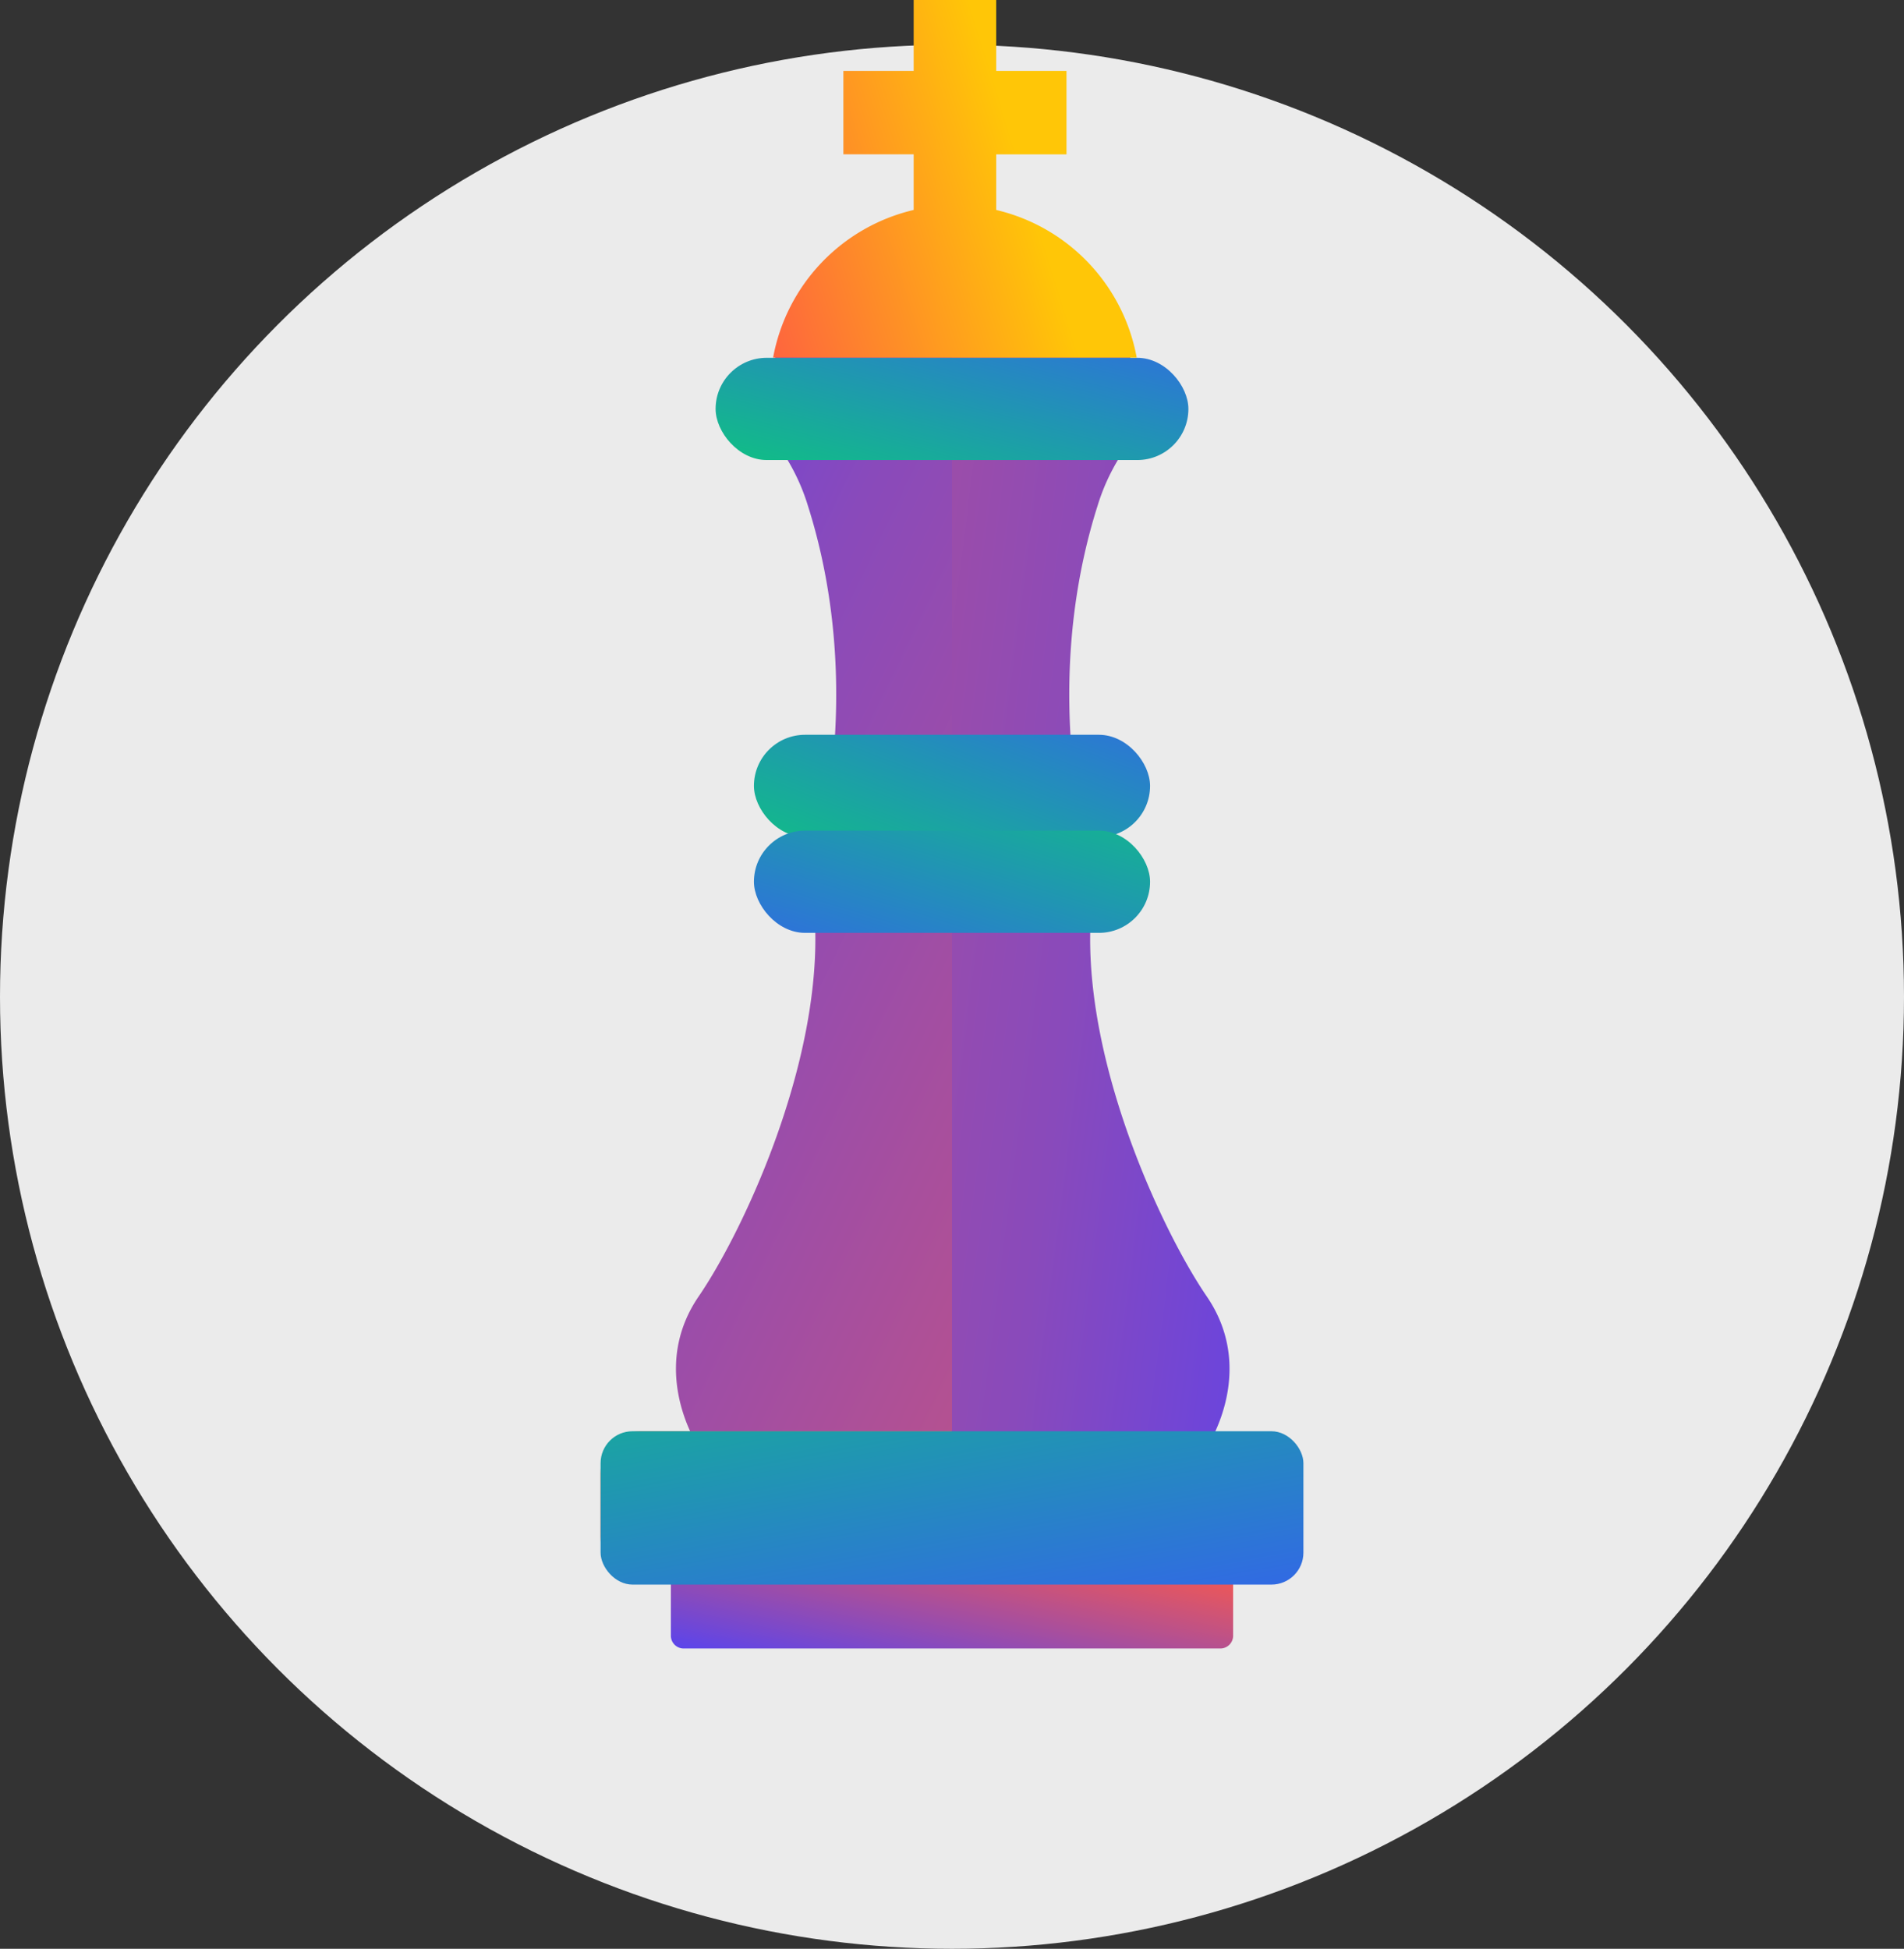
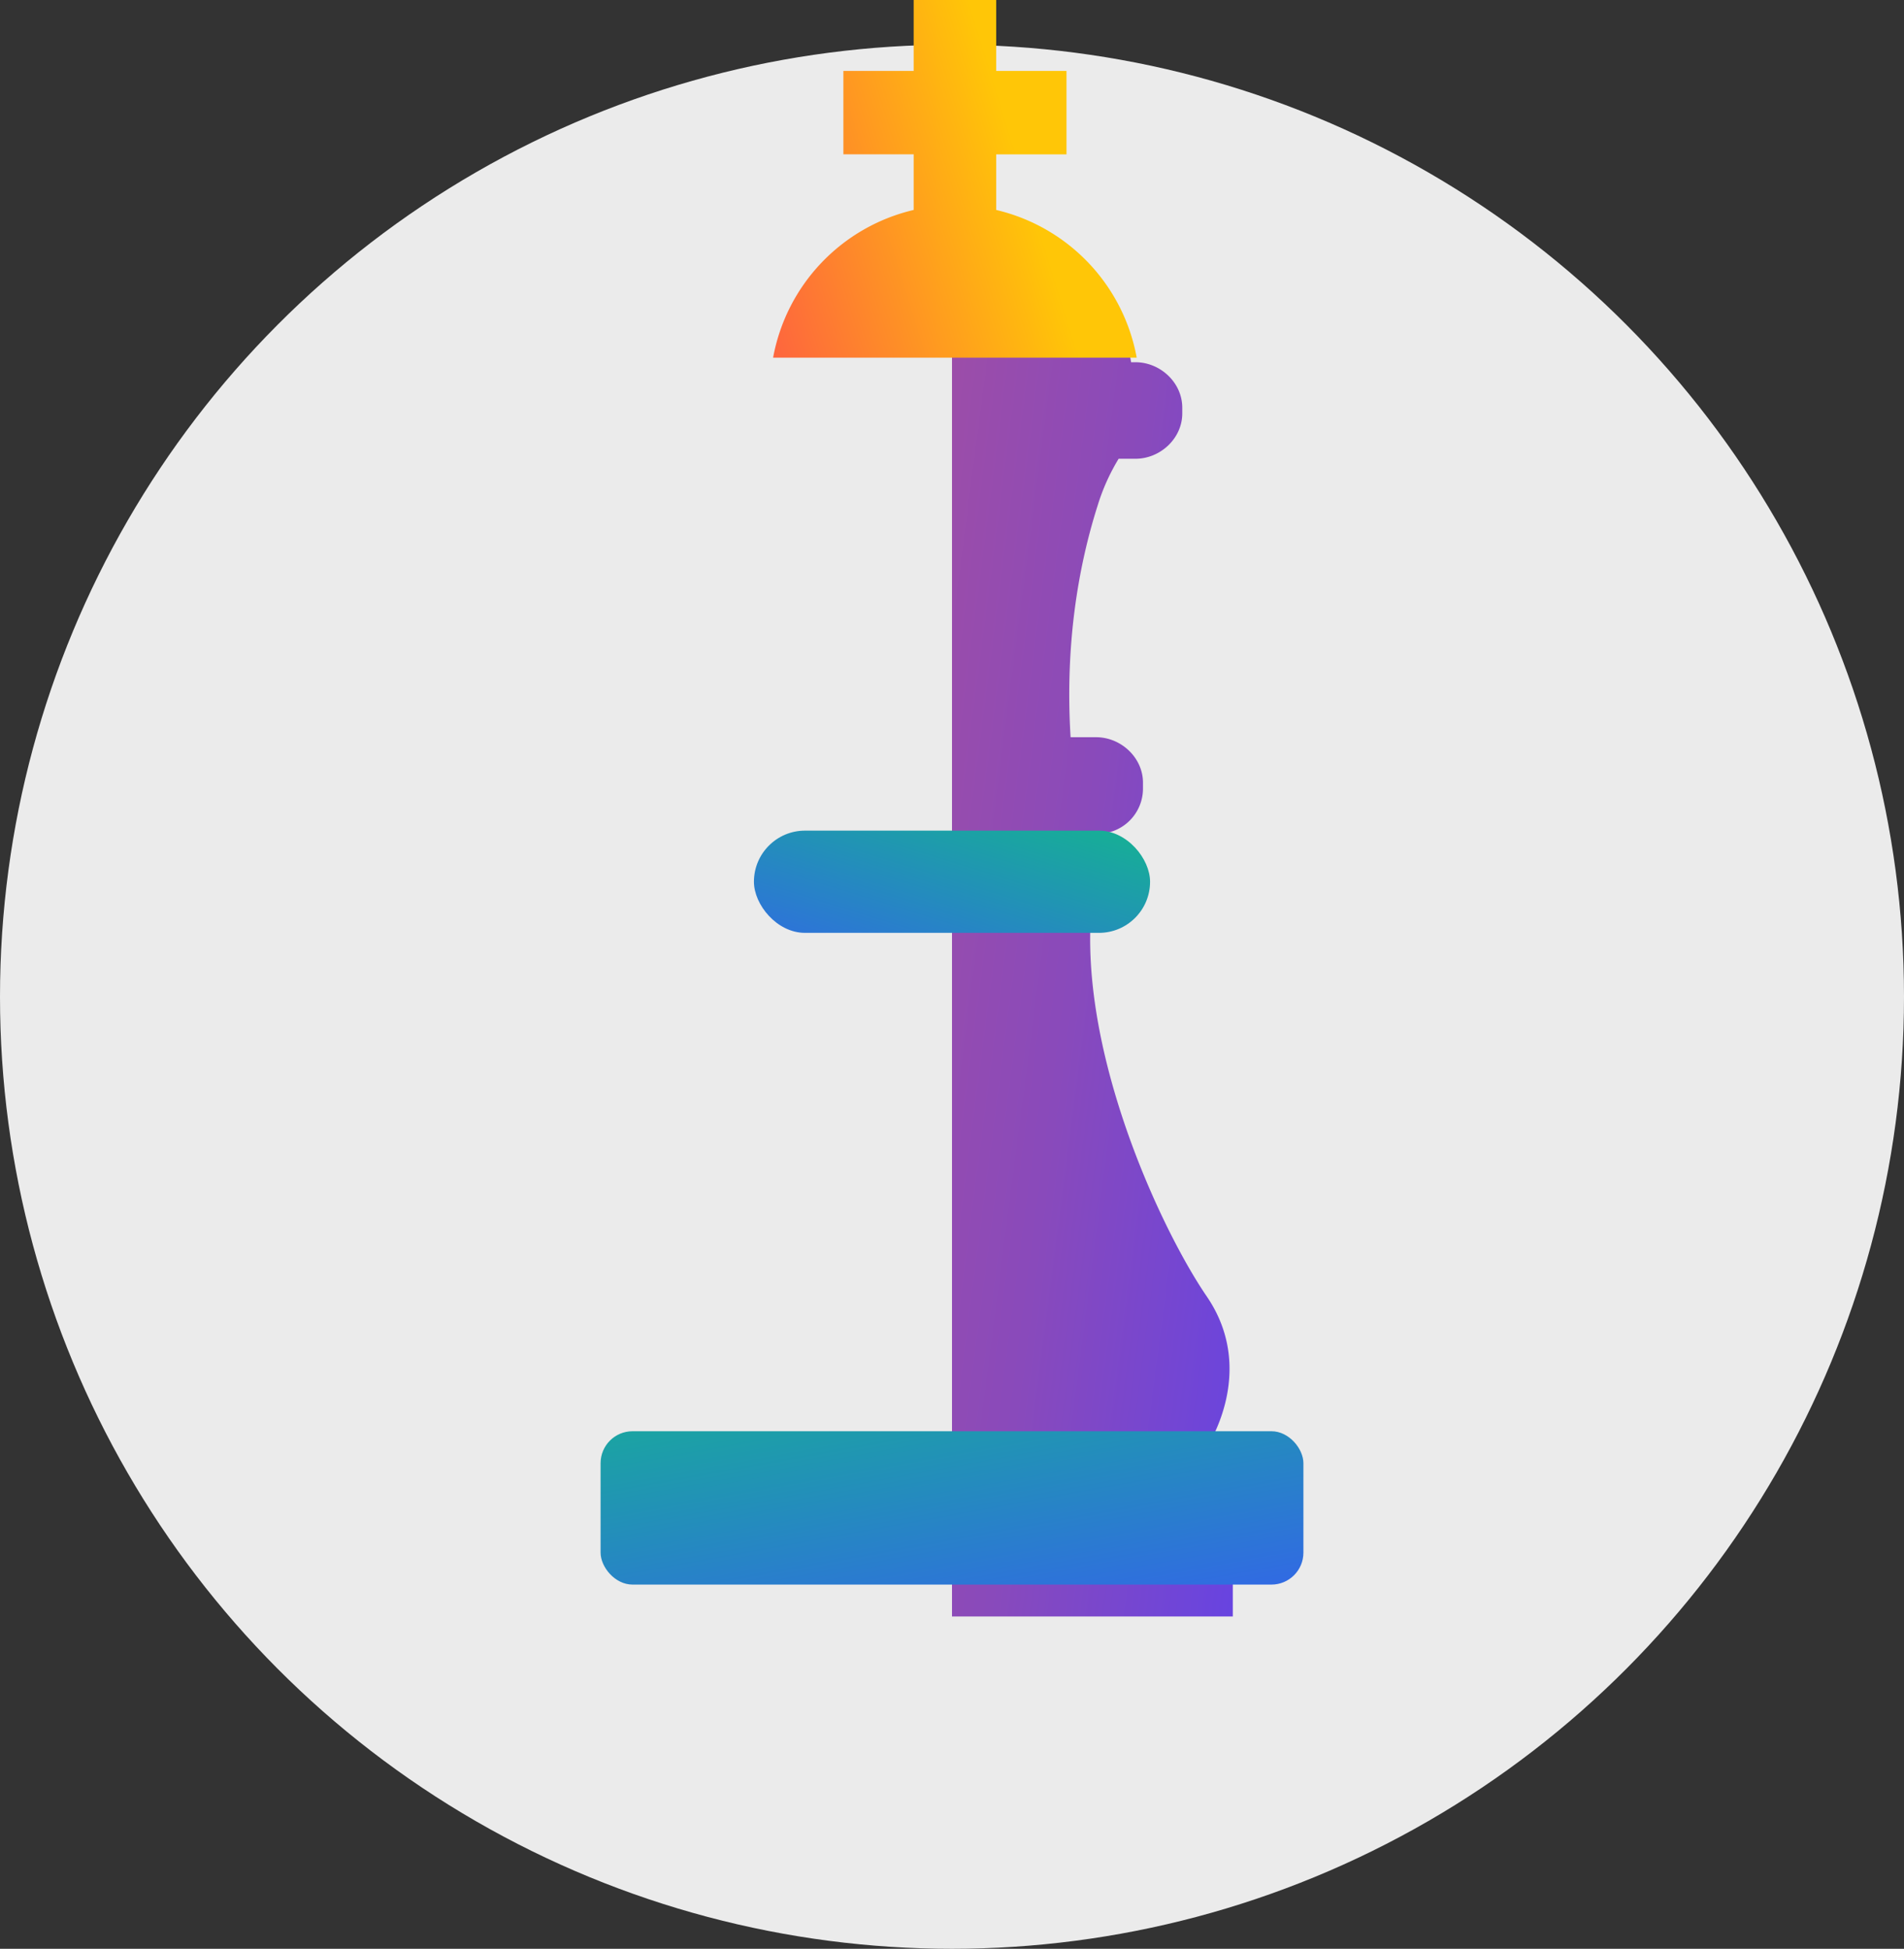
<svg xmlns="http://www.w3.org/2000/svg" xmlns:xlink="http://www.w3.org/1999/xlink" viewBox="0 0 298 305">
  <rect x="0" y="0" width="298" height="305" fill="#333333" stroke="none" />
  <defs>
    <linearGradient id="b" x1="22.46" x2="98.51" y1="-4.55" y2="153.31" gradientTransform="scale(.483 2.07)" gradientUnits="userSpaceOnUse">
      <stop stop-color="#5440F6" offset="0" />
      <stop stop-color="#894ABB" offset=".37" />
      <stop stop-color="#C7547E" offset="1" />
    </linearGradient>
    <linearGradient id="a" x1="12.25%" x2="199.95%" y2="60.7%">
      <stop stop-color="#FE653E" offset="0" />
      <stop stop-color="#FFC607" offset="1" />
    </linearGradient>
    <linearGradient id="d" x1="85.43" x2="344.04" y1="131.38" y2="-15.49" gradientTransform="scale(.478 2.092)" gradientUnits="userSpaceOnUse">
      <stop stop-color="#5440F6" offset="0" />
      <stop stop-color="#894ABB" offset=".37" />
      <stop stop-color="#C7547E" offset="1" />
    </linearGradient>
    <linearGradient id="f" x1="45.28" x2="-5.34" y1="706.18" y2="736.58" gradientTransform="scale(2.828 .354)" gradientUnits="userSpaceOnUse">
      <stop stop-color="#FF5A45" offset="0" />
      <stop stop-color="#5143F5" offset=".84" />
      <stop stop-color="#6E28F7" offset="1" />
    </linearGradient>
    <linearGradient id="g" x1="59.67" x2="10.42" y1="114.7" y2="154.84" gradientTransform="scale(2.151 .465)" gradientUnits="userSpaceOnUse">
      <stop stop-color="#375BF4" offset="0" />
      <stop stop-color="#11BC87" offset="1" />
    </linearGradient>
    <linearGradient id="h" x1="74.4" x2="-1.94" y1="534.89" y2="443.21" gradientTransform="scale(2.141 .467)" gradientUnits="userSpaceOnUse">
      <stop stop-color="#375BF4" offset="0" />
      <stop stop-color="#11BC87" offset="1" />
    </linearGradient>
    <linearGradient id="i" x1="57.77" x2="7.38" y1="218.2" y2="252.65" gradientTransform="scale(1.968 .508)" gradientUnits="userSpaceOnUse">
      <stop stop-color="#375BF4" offset="0" />
      <stop stop-color="#11BC87" offset="1" />
    </linearGradient>
    <linearGradient id="j" x1="26.78" x2="70.41" y1="56.45" y2="43.17" gradientTransform="scale(1.008 .992)" gradientUnits="userSpaceOnUse">
      <stop stop-color="#FE653E" offset="0" />
      <stop stop-color="#FFC607" offset="1" />
    </linearGradient>
    <linearGradient id="k" x1="1.66" x2="52.7" y1="298.26" y2="255.91" gradientTransform="scale(1.968 .508)" gradientUnits="userSpaceOnUse">
      <stop stop-color="#375BF4" offset="0" />
      <stop stop-color="#11BC87" offset="1" />
    </linearGradient>
    <linearGradient id="c" x1="4.37" x2="71.29" y1="345.2" y2="366.84" gradientTransform="scale(1.541 .649)" gradientUnits="userSpaceOnUse" xlink:href="#a" />
    <linearGradient id="e" x1="40.06" x2="106.98" y1="345.42" y2="367.06" gradientTransform="scale(1.541 .649)" gradientUnits="userSpaceOnUse" xlink:href="#a" />
  </defs>
  <g fill="none" fill-rule="evenodd">
    <circle cx="149" cy="156" r="149" fill="#ebebeb" />
    <g transform="translate(94)">
-       <path d="M55.22 252.99V42.12H48.2c-10.55 2.8-19.16 3.1-21 14.57h-.68c-3.89 0-7.33 3.18-7.33 7.11v.9c0 3.92 3.44 7.1 7.33 7.1h2.63a32.24 32.24 0 0 1 3.3 7.36c3.07 9.66 5.1 21.86 4.22 36.22h-4c-3.88 0-7.32 3.18-7.32 7.11v.89a7.07 7.07 0 0 0 7.03 7.11 7.08 7.08 0 0 0-7.03 7.12v.89c0 3.93 3.44 7.1 7.32 7.1h.93c.51 22.11-11.59 47.58-18.23 57.27-6.74 9.84-2.18 19.8-.53 22.77h-1.5c-3.89 0-7.33 3.18-7.33 7.11v8c0 3.32 2.64 2.2 5.27 2.99v9.25z" fill="url(#b)" />
-       <path d="M54.94 224H6.24C2.81 224 0 226.97 0 230.61v9.91c0 3.64 2.8 6.61 6.24 6.61h48.7z" fill="url(#c)" />
      <path transform="matrix(-1 0 0 1 159.22 0)" d="M104.22 252.99V38.57l-7.03-1.03c-10.55 2.8-19.17 7.69-21 19.15h-.68c-3.89 0-7.33 3.19-7.33 7.12v.89c0 3.92 3.44 7.1 7.33 7.1h2.63a32.24 32.24 0 0 1 3.3 7.37c3.07 9.66 5.1 21.86 4.22 36.21h-4c-3.88 0-7.33 3.19-7.33 7.11v.9a7.07 7.07 0 0 0 7.04 7.1 7.08 7.08 0 0 0-7.04 7.12v.89c0 3.93 3.45 7.11 7.33 7.11h.92c.52 22.1-11.58 47.57-18.22 57.27-6.74 9.84-2.19 19.8-.53 22.76h-1.5c-3.9 0-7.33 3.19-7.33 7.12v8c0 3.31 2.63 2.8 5.27 3.58v8.65z" fill="url(#d)" />
      <path d="M55 224.14h48.7c3.43 0 6.24 2.97 6.24 6.61v9.91c0 3.64-2.8 6.61-6.24 6.61H55z" fill="url(#e)" />
-       <path d="M11 247h88v9a2 2 0 0 1-2 2H13a2 2 0 0 1-2-2z" fill="url(#f)" />
-       <rect x="18" y="56" width="74" height="16" rx="8" fill="url(#g)" />
      <rect y="224" width="110" height="24" rx="5" fill="url(#h)" />
-       <rect x="24" y="115" width="62" height="16" rx="8" fill="url(#i)" />
      <path d="M61.92 32.86v-8.7h11V11.1h-11V0H49v11.1H38v13.05h11v8.71a29.13 29.13 0 0 0-22 23.12h56.91a29.13 29.13 0 0 0-21.99-23.12" fill="url(#j)" />
      <rect x="24" y="130" width="62" height="16" rx="8" fill="url(#k)" />
    </g>
  </g>
</svg>